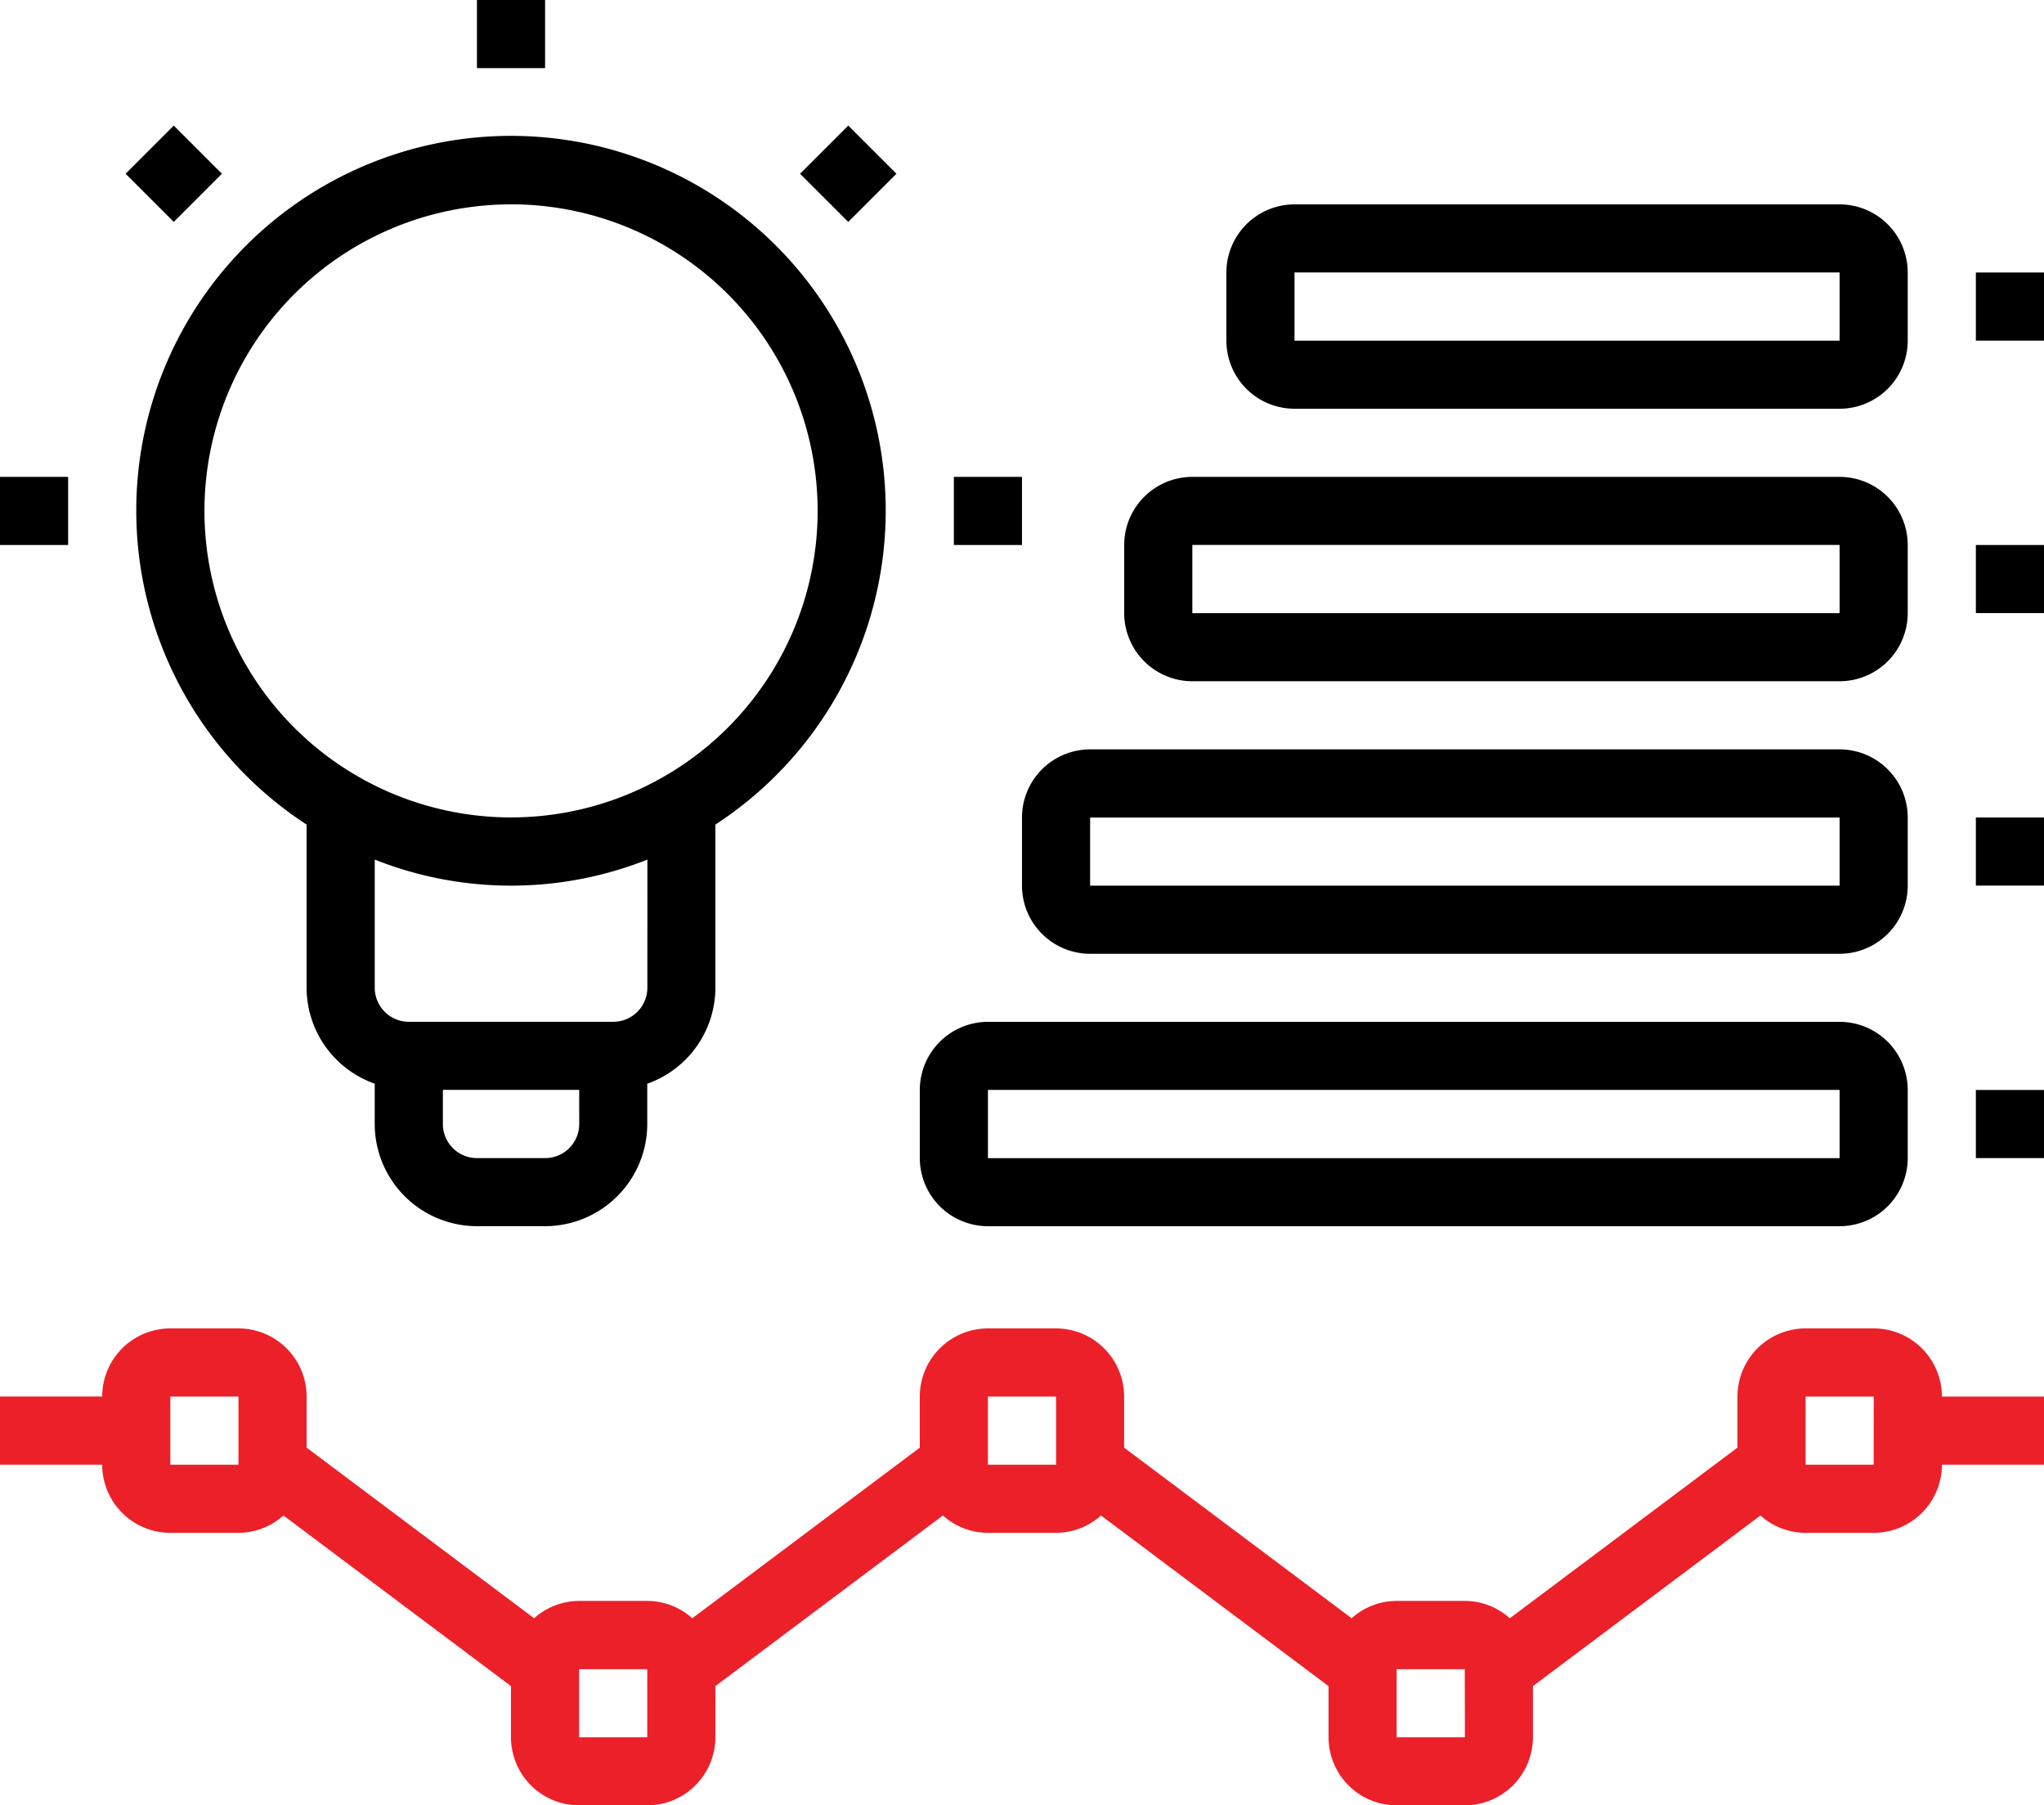
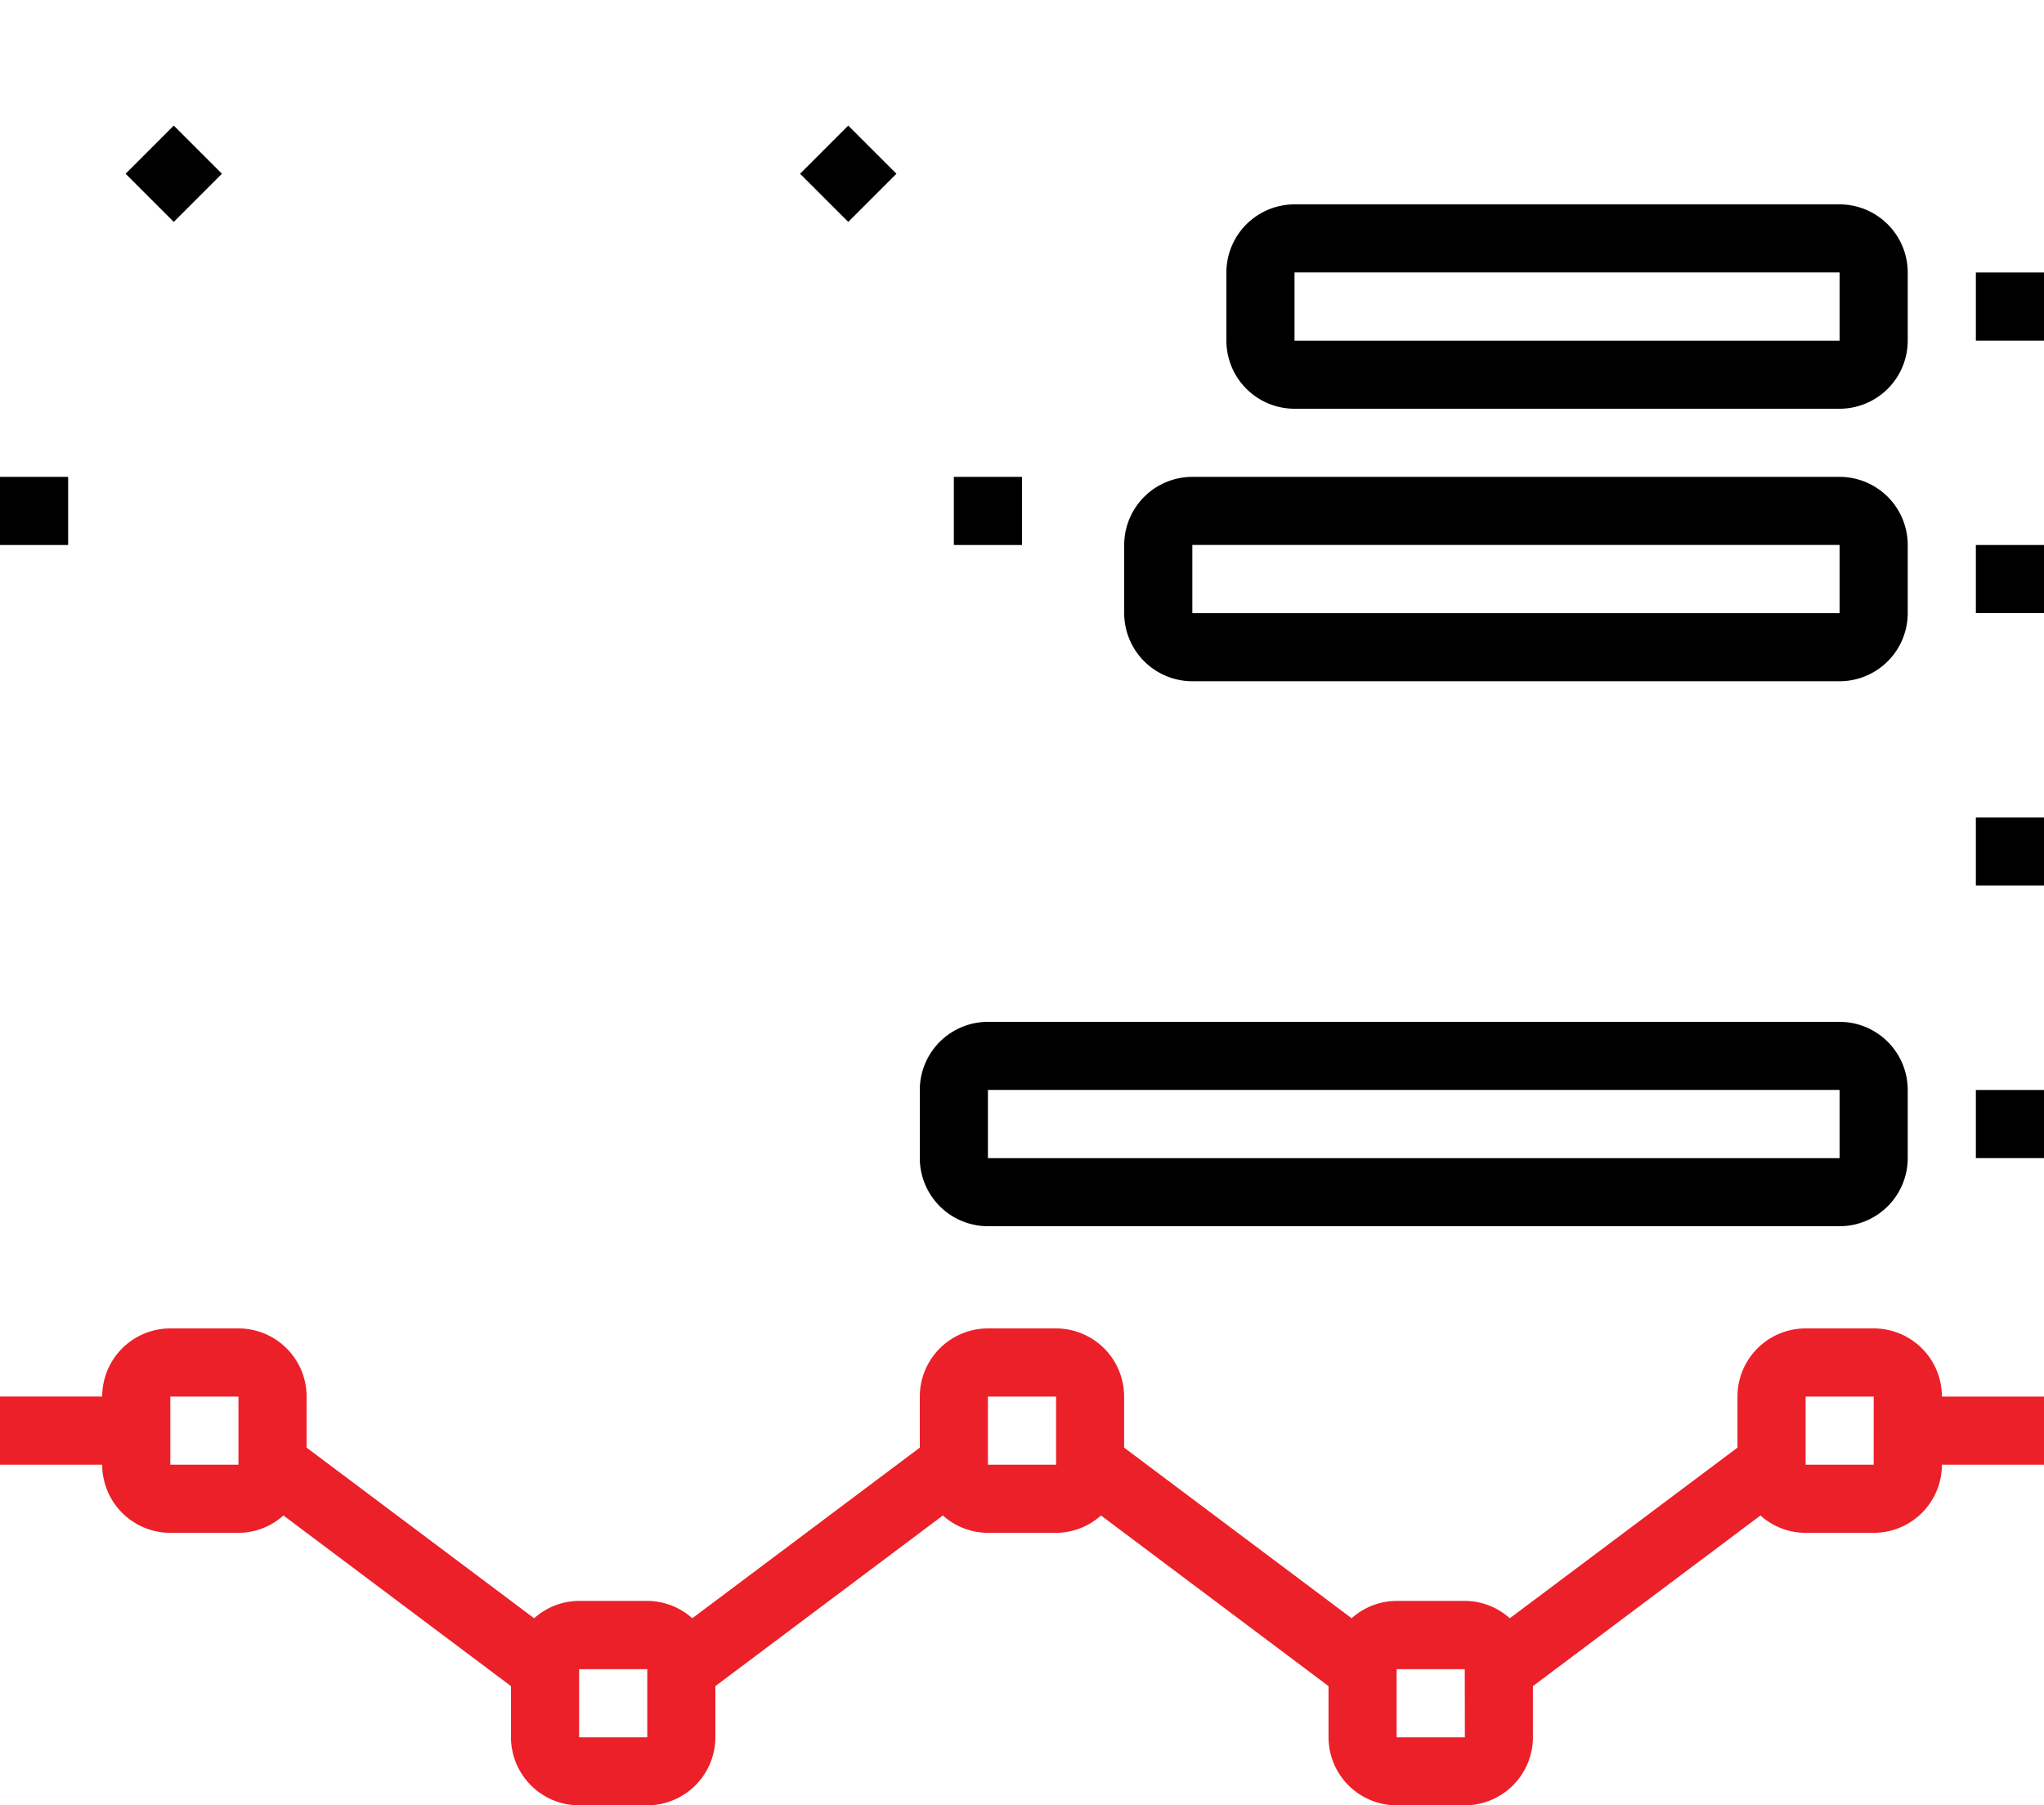
<svg xmlns="http://www.w3.org/2000/svg" id="statistics" width="79.469" height="70.197" viewBox="0 0 79.469 70.197">
-   <path id="Path_266" data-name="Path 266" d="M38.617,58.683V65.03a3.966,3.966,0,0,0,2.649,3.729v1.569A3.978,3.978,0,0,0,45.24,74.3h2.649a3.978,3.978,0,0,0,3.973-3.973V68.76a3.968,3.968,0,0,0,2.649-3.73V58.683a14.569,14.569,0,1,0-15.894,0Zm10.6,11.645a1.325,1.325,0,0,1-1.324,1.324H45.24a1.325,1.325,0,0,1-1.324-1.324V69h5.3Zm2.649-5.3a1.325,1.325,0,0,1-1.324,1.324H42.591a1.325,1.325,0,0,1-1.324-1.324V60.045a14.37,14.37,0,0,0,10.6,0Zm-5.3-30.463a11.92,11.92,0,1,1-11.92,11.92A11.92,11.92,0,0,1,46.564,34.567Zm0,0" transform="translate(-26.697 -26.62)" />
-   <path id="Path_267" data-name="Path 267" d="M112,0h2.649V2.649H112Zm0,0" transform="translate(-93.457)" />
  <path id="Path_268" data-name="Path 268" d="M29.492,31.365l1.873-1.873,1.873,1.873-1.873,1.873Zm0,0" transform="translate(-24.609 -24.609)" />
  <path id="Path_269" data-name="Path 269" d="M0,112H2.649v2.649H0Zm0,0" transform="translate(0 -93.457)" />
  <path id="Path_270" data-name="Path 270" d="M224,112h2.649v2.649H224Zm0,0" transform="translate(-186.915 -93.457)" />
  <path id="Path_271" data-name="Path 271" d="M187.883,31.365l1.873-1.873,1.873,1.873-1.873,1.873Zm0,0" transform="translate(-156.777 -24.609)" />
  <path id="Path_272" data-name="Path 272" d="M218.649,247.947h33.112a2.652,2.652,0,0,0,2.649-2.649v-2.649A2.652,2.652,0,0,0,251.761,240H218.649A2.652,2.652,0,0,0,216,242.649V245.3A2.652,2.652,0,0,0,218.649,247.947Zm0-5.3h33.112V245.3H218.649Zm0,0" transform="translate(-180.239 -200.266)" />
  <path id="Path_273" data-name="Path 273" d="M464,256h2.649v2.649H464Zm0,0" transform="translate(-387.18 -213.617)" />
-   <path id="Path_274" data-name="Path 274" d="M240,181.3a2.652,2.652,0,0,0,2.649,2.649h29.139a2.652,2.652,0,0,0,2.649-2.649v-2.649A2.652,2.652,0,0,0,271.787,176H242.649A2.652,2.652,0,0,0,240,178.649Zm2.649-2.649h29.139V181.3H242.649Zm0,0" transform="translate(-200.266 -146.861)" />
  <path id="Path_275" data-name="Path 275" d="M464,192h2.649v2.649H464Zm0,0" transform="translate(-387.18 -160.213)" />
  <path id="Path_276" data-name="Path 276" d="M266.649,119.947h25.165a2.652,2.652,0,0,0,2.649-2.649v-2.649A2.652,2.652,0,0,0,291.814,112H266.649A2.652,2.652,0,0,0,264,114.649V117.3A2.652,2.652,0,0,0,266.649,119.947Zm0-5.3h25.165V117.3H266.649Zm0,0" transform="translate(-220.292 -93.457)" />
  <path id="Path_277" data-name="Path 277" d="M464,128h2.649v2.649H464Zm0,0" transform="translate(-387.18 -106.808)" />
  <path id="Path_278" data-name="Path 278" d="M290.649,55.947h21.192A2.652,2.652,0,0,0,314.49,53.3V50.649A2.652,2.652,0,0,0,311.841,48H290.649A2.652,2.652,0,0,0,288,50.649V53.3A2.652,2.652,0,0,0,290.649,55.947Zm0-5.3h21.192V53.3H290.649Zm0,0" transform="translate(-240.319 -40.053)" />
  <path id="Path_279" data-name="Path 279" d="M464,64h2.649v2.649H464Zm0,0" transform="translate(-387.18 -53.404)" />
  <path id="Path_280" data-name="Path 280" d="M72.846,312H70.2a2.652,2.652,0,0,0-2.649,2.649v1.987L58.7,323.271a2.63,2.63,0,0,0-1.749-.675H54.3a2.63,2.63,0,0,0-1.749.675l-8.846-6.635v-1.987A2.652,2.652,0,0,0,41.059,312H38.41a2.652,2.652,0,0,0-2.649,2.649v1.987l-8.846,6.635a2.63,2.63,0,0,0-1.749-.675H22.516a2.63,2.63,0,0,0-1.749.675l-8.846-6.635v-1.987A2.652,2.652,0,0,0,9.271,312H6.622a2.652,2.652,0,0,0-2.649,2.649H0V317.3H3.973a2.652,2.652,0,0,0,2.649,2.649H9.271a2.629,2.629,0,0,0,1.749-.675l8.846,6.635v1.987a2.652,2.652,0,0,0,2.649,2.649h2.649a2.652,2.652,0,0,0,2.649-2.649v-1.987l8.846-6.635a2.63,2.63,0,0,0,1.749.675h2.649a2.63,2.63,0,0,0,1.749-.675l8.846,6.635v1.987a2.652,2.652,0,0,0,2.649,2.649h2.649a2.652,2.652,0,0,0,2.649-2.649v-1.987l8.846-6.635a2.63,2.63,0,0,0,1.749.675h2.649A2.652,2.652,0,0,0,75.5,317.3h3.973v-2.649H75.5A2.652,2.652,0,0,0,72.846,312ZM9.271,317.3H6.622v-2.649H9.271Zm15.894,10.6H22.516v-2.649h2.649Zm15.894-10.6H38.41v-2.649h2.649Zm15.894,10.6H54.3v-2.649h2.649Zm15.894-10.6H70.2v-2.649h2.649Zm0,0" transform="translate(0 -260.345)" fill="#ec2029" />
</svg>